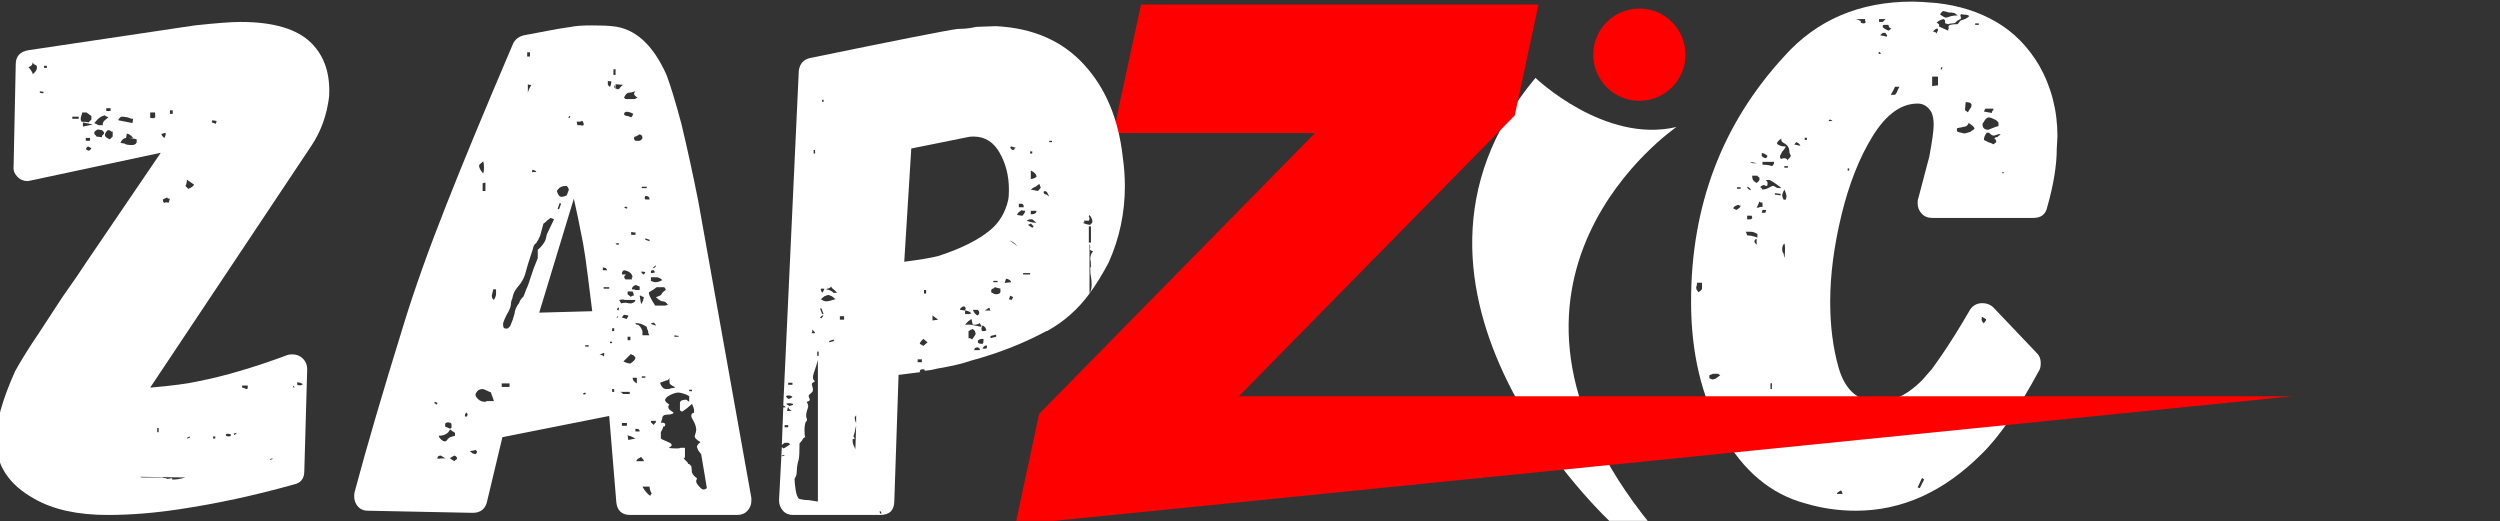
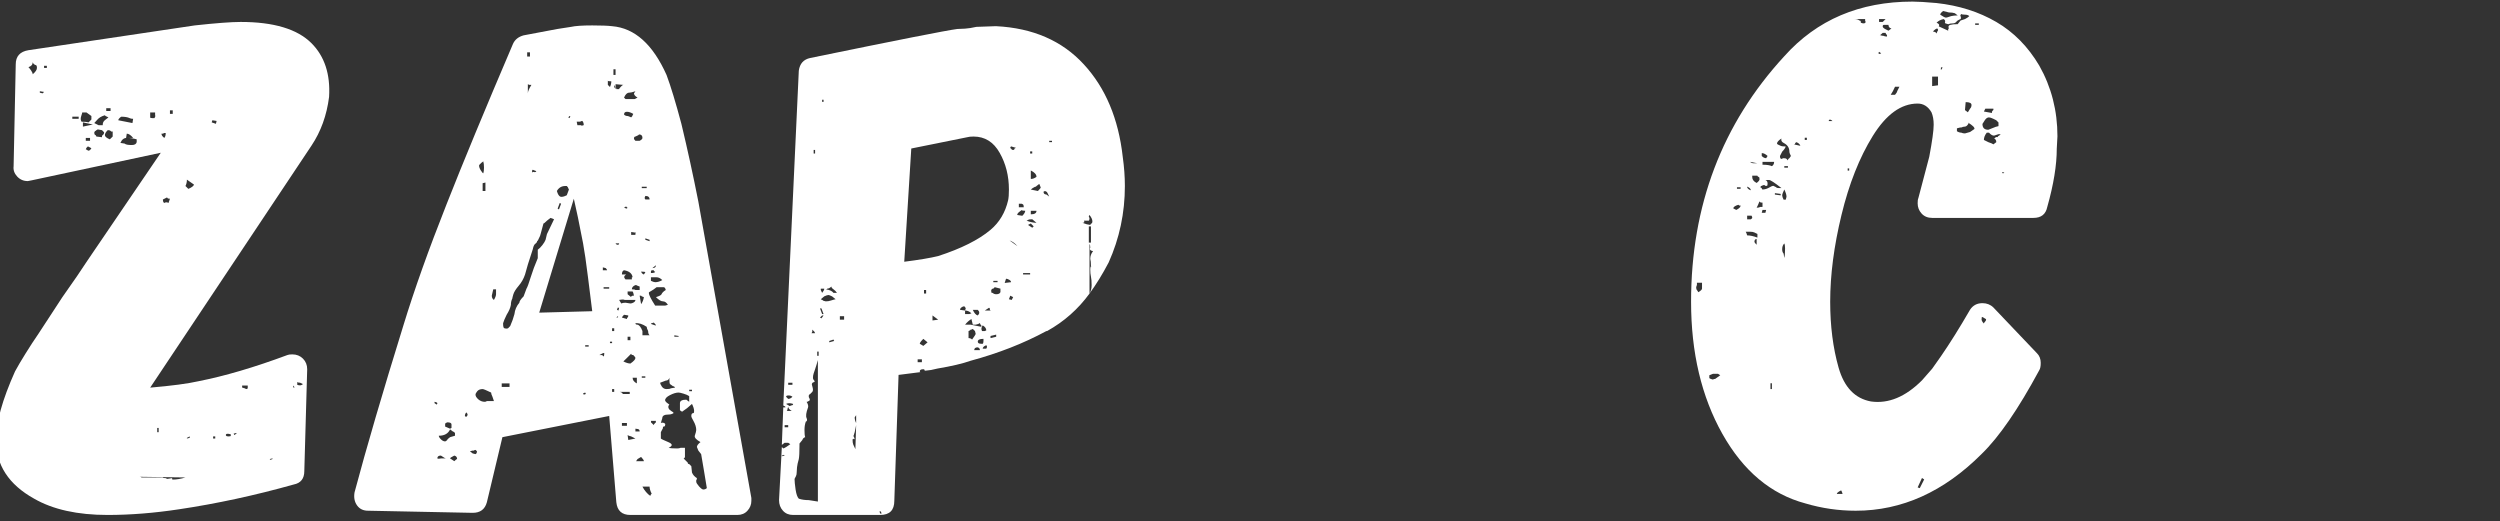
<svg xmlns="http://www.w3.org/2000/svg" width="614" viewBox="0 0 460.5 96" height="128" preserveAspectRatio="xMidYMid meet">
  <rect x="0" y="0" width="460.5" height="96" fill="#333333" stroke="none" />
  <defs>
    <g />
    <clipPath id="ff82678d4f">
      <path d="M 311 0.051 L 379 0.051 L 379 95 L 311 95 Z M 311 0.051 " clip-rule="nonzero" />
    </clipPath>
    <clipPath id="e33c63e0a6">
-       <path d="M 271 14 L 309 14 L 309 95.945 L 271 95.945 Z M 271 14 " clip-rule="nonzero" />
-     </clipPath>
+       </clipPath>
    <clipPath id="35735ac8f9">
-       <path d="M 293 1.551 L 310.465 1.551 L 310.465 19 L 293 19 Z M 293 1.551 " clip-rule="nonzero" />
-     </clipPath>
+       </clipPath>
    <clipPath id="9f2cc95134">
-       <path d="M 187.035 0.801 L 422.277 0.801 L 422.277 95.945 L 187.035 95.945 Z M 187.035 0.801 " clip-rule="nonzero" />
-     </clipPath>
+       </clipPath>
  </defs>
  <g clip-path="url(#ff82678d4f)">
    <g fill="#ffffff" fill-opacity="1">
      <g transform="translate(312.84, 94.076)">
        <g>
          <path d="M 62.797 -81.984 C 65.023 -78.047 66.141 -73.707 66.141 -68.969 L 66.016 -66.688 C 66.016 -63.645 65.43 -60.066 64.266 -55.953 C 63.992 -54.609 63.145 -53.938 61.719 -53.938 L 43.062 -53.938 C 42.258 -53.938 41.613 -54.203 41.125 -54.734 C 40.633 -55.273 40.391 -55.906 40.391 -56.625 C 40.391 -57.07 40.43 -57.383 40.516 -57.562 L 42.531 -65.203 C 43.07 -68.066 43.344 -70.035 43.344 -71.109 C 43.344 -72.004 43.207 -72.766 42.938 -73.391 C 42.312 -74.461 41.461 -75 40.391 -75 C 37.348 -75 34.594 -73.008 32.125 -69.031 C 29.664 -65.051 27.742 -60.195 26.359 -54.469 C 24.973 -48.75 24.281 -43.426 24.281 -38.5 C 24.281 -34.031 24.797 -29.984 25.828 -26.359 C 26.859 -22.742 28.848 -20.664 31.797 -20.125 C 35.016 -19.676 38.145 -20.973 41.188 -24.016 C 41.363 -24.191 41.988 -24.906 43.062 -26.156 L 44.672 -28.438 C 46.285 -30.77 48.078 -33.633 50.047 -37.031 C 50.578 -37.832 51.336 -38.234 52.328 -38.234 C 53.129 -38.234 53.801 -37.969 54.344 -37.438 L 62.391 -28.984 C 62.836 -28.535 63.062 -27.953 63.062 -27.234 C 63.062 -26.609 62.973 -26.16 62.797 -25.891 C 58.941 -18.734 55.406 -13.594 52.188 -10.469 C 45.219 -3.488 37.484 0 28.984 0 C 25.848 0 22.758 -0.445 19.719 -1.344 C 13.375 -3.039 8.273 -7.312 4.422 -14.156 C 0.578 -21 -1.344 -29.113 -1.344 -38.5 C -1.344 -56.219 4.379 -71.289 15.828 -83.719 C 21.828 -90.426 29.703 -93.781 39.453 -93.781 C 40.43 -93.781 41.906 -93.691 43.875 -93.516 C 47.988 -93.066 51.656 -91.906 54.875 -90.031 C 58.094 -88.156 60.734 -85.473 62.797 -81.984 Z M 45.078 -92.047 C 44.723 -91.773 44.547 -91.551 44.547 -91.375 C 45.078 -91.008 45.438 -90.828 45.625 -90.828 C 45.707 -90.828 46.02 -90.922 46.562 -91.109 C 46.914 -91.191 47.316 -91.234 47.766 -91.234 L 47.234 -91.641 C 46.961 -91.734 46.602 -91.781 46.156 -91.781 Z M 46.156 -88.828 C 45.977 -89.18 46.066 -89.406 46.422 -89.5 C 46.691 -89.582 47.141 -89.625 47.766 -89.625 C 47.859 -89.719 48.035 -89.941 48.297 -90.297 L 49.109 -90.562 C 49.461 -90.738 49.727 -90.922 49.906 -91.109 C 49.727 -91.285 49.461 -91.375 49.109 -91.375 C 48.742 -91.375 48.52 -91.414 48.438 -91.5 C 48.258 -91.32 48.211 -91.191 48.297 -91.109 C 48.391 -90.836 48.391 -90.656 48.297 -90.562 C 47.848 -90.383 47.582 -90.207 47.5 -90.031 C 47.32 -89.852 47.098 -89.766 46.828 -89.766 C 46.473 -89.766 46.25 -89.719 46.156 -89.625 C 45.977 -89.625 45.844 -89.645 45.75 -89.688 C 45.664 -89.738 45.578 -89.766 45.484 -89.766 C 45.391 -89.941 45.391 -90.07 45.484 -90.156 C 45.484 -90.25 45.395 -90.383 45.219 -90.562 C 44.676 -90.477 44.227 -90.254 43.875 -89.891 C 44.32 -89.711 44.457 -89.488 44.281 -89.219 L 46.016 -88.422 L 46.016 -88.688 C 46.016 -88.781 46.062 -88.828 46.156 -88.828 Z M 30.859 -90.031 C 30.859 -90.031 30.832 -90.051 30.781 -90.094 C 30.738 -90.133 30.719 -90.203 30.719 -90.297 L 30.719 -90.562 L 28.719 -90.562 C 29.164 -90.562 29.477 -90.473 29.656 -90.297 C 29.832 -90.297 29.922 -90.207 29.922 -90.031 L 29.922 -89.891 L 30.328 -89.766 C 30.586 -89.766 30.719 -89.805 30.719 -89.891 Z M 33.953 -90.031 L 34.484 -90.562 L 33.281 -90.562 L 33.281 -90.031 Z M 50.984 -89.766 L 50.984 -89.5 L 51.656 -89.5 L 51.656 -89.766 Z M 35.016 -88.422 L 35.562 -88.828 C 35.195 -88.91 35.016 -89.133 35.016 -89.5 L 34.219 -89.5 C 34.039 -89.5 33.953 -89.406 33.953 -89.219 C 33.953 -89.039 34.129 -88.863 34.484 -88.688 Z M 43.203 -88.281 C 43.648 -88.195 43.875 -88.062 43.875 -87.875 L 44.016 -88.281 C 44.191 -88.457 44.191 -88.641 44.016 -88.828 C 43.828 -88.828 43.555 -88.645 43.203 -88.281 Z M 34.75 -87.609 C 34.57 -87.785 34.484 -87.922 34.484 -88.016 L 33.953 -88.016 C 33.68 -87.742 33.5 -87.609 33.406 -87.609 C 33.5 -87.609 33.586 -87.586 33.672 -87.547 C 33.766 -87.504 33.898 -87.484 34.078 -87.484 C 34.254 -87.391 34.477 -87.344 34.75 -87.344 Z M 33.281 -84.531 L 33.141 -84.266 L 33.406 -84.125 L 33.672 -84.266 Z M 44.672 -81.172 C 44.859 -81.348 44.953 -81.523 44.953 -81.703 C 44.766 -81.703 44.672 -81.66 44.672 -81.578 Z M 43.062 -79.969 L 43.062 -78.219 L 44.141 -78.359 L 44.141 -79.969 Z M 36.219 -78.094 L 35.828 -77.281 L 35.422 -76.609 L 36.219 -76.609 C 36.312 -76.703 36.398 -76.816 36.484 -76.953 C 36.578 -77.086 36.625 -77.195 36.625 -77.281 L 37.031 -78.094 Z M 50.312 -74.734 C 50.312 -75.086 49.953 -75.266 49.234 -75.266 L 49.109 -73.797 L 49.641 -73.391 L 50.047 -74.062 C 50.223 -74.238 50.312 -74.461 50.312 -74.734 Z M 54.078 -73.266 L 54.078 -73.531 L 54.203 -73.656 C 54.203 -73.75 54.25 -73.797 54.344 -73.797 L 54.344 -74.062 L 52.859 -74.062 L 52.594 -73.531 Z M 52.328 -71.25 C 52.328 -70.531 52.688 -70.172 53.406 -70.172 L 54.078 -70.438 C 54.336 -70.531 54.508 -70.598 54.594 -70.641 C 54.688 -70.68 54.734 -70.703 54.734 -70.703 L 55.281 -70.844 L 55.281 -71.516 C 55.008 -71.785 54.875 -71.922 54.875 -71.922 L 54.344 -72.188 C 53.977 -72.363 53.707 -72.453 53.531 -72.453 C 53.258 -72.453 53.016 -72.297 52.797 -71.984 C 52.578 -71.672 52.422 -71.426 52.328 -71.25 Z M 24.547 -71.922 L 24.281 -72.047 C 24.102 -72.047 24.016 -71.957 24.016 -71.781 L 24.688 -71.781 Z M 50.844 -70.312 C 50.938 -70.57 50.535 -70.973 49.641 -71.516 L 49.781 -71.375 C 49.602 -71.02 49.398 -70.816 49.172 -70.766 C 48.953 -70.723 48.797 -70.703 48.703 -70.703 C 48.609 -70.617 48.43 -70.578 48.172 -70.578 L 47.625 -70.438 L 47.625 -69.906 C 47.895 -69.727 48.164 -69.641 48.438 -69.641 C 48.613 -69.547 48.836 -69.5 49.109 -69.5 L 50.047 -69.766 Z M 55.281 -69.359 L 54.469 -69.094 C 54.207 -69.094 53.941 -69.227 53.672 -69.5 L 53.531 -69.641 L 53.125 -69.641 C 52.77 -69.191 52.594 -68.742 52.594 -68.297 L 53.406 -67.891 C 53.938 -67.711 54.25 -67.578 54.344 -67.484 L 54.875 -67.891 C 54.875 -68.242 54.738 -68.469 54.469 -68.562 L 54.734 -68.703 L 54.734 -68.828 L 55.141 -68.828 C 55.141 -68.922 55.18 -68.988 55.266 -69.031 C 55.359 -69.07 55.406 -69.094 55.406 -69.094 L 55.688 -69.359 Z M 19.594 -68.703 L 19.594 -68.297 L 19.984 -68.297 L 19.984 -68.703 Z M 17.047 -65.344 C 16.859 -65.695 16.766 -65.961 16.766 -66.141 C 16.766 -66.859 16.41 -67.395 15.703 -67.75 C 15.336 -67.938 15.203 -68.207 15.297 -68.562 C 14.754 -68.207 14.484 -67.895 14.484 -67.625 C 14.484 -67.531 14.707 -67.395 15.156 -67.219 C 15.344 -67.133 15.656 -67.094 16.094 -67.094 C 16.008 -66.82 15.789 -66.504 15.438 -66.141 L 15.031 -65.344 C 15.031 -64.988 15.117 -64.812 15.297 -64.812 L 15.438 -64.812 C 15.438 -64.895 15.523 -64.938 15.703 -64.938 C 15.961 -64.938 16.141 -64.895 16.234 -64.812 C 16.234 -64.812 16.32 -64.719 16.5 -64.531 C 16.5 -64.719 16.586 -64.852 16.766 -64.938 Z M 18.781 -67.219 C 18.781 -67.312 18.691 -67.445 18.516 -67.625 L 18.109 -67.891 L 17.844 -67.75 C 17.844 -67.57 17.754 -67.484 17.578 -67.484 Z M 19.453 -67.484 C 19.453 -67.484 19.473 -67.461 19.516 -67.422 C 19.566 -67.379 19.594 -67.359 19.594 -67.359 Z M 11.672 -65.344 C 11.941 -65.07 12.211 -64.938 12.484 -64.938 L 12.75 -65.344 C 12.383 -65.695 12.023 -65.875 11.672 -65.875 Z M 9.531 -64.266 C 9.707 -64.086 9.93 -64 10.203 -64 L 10.875 -64 Z M 11.812 -63.734 C 12.613 -63.734 13.191 -63.645 13.547 -63.469 C 13.816 -63.645 13.953 -63.91 13.953 -64.266 L 11.812 -64.266 Z M 15.828 -63.469 L 15.828 -63.188 L 16.5 -63.188 L 16.5 -63.469 Z M 27.5 -63.062 L 27.5 -62.656 L 27.781 -62.656 L 27.781 -63.062 Z M 56.078 -62.391 L 55.953 -62.391 L 56.078 -62.125 L 56.359 -62.25 Z M 11.141 -61.453 C 10.961 -61.535 10.875 -61.625 10.875 -61.719 L 9.922 -61.719 L 9.922 -61.453 C 9.922 -61.004 10.191 -60.645 10.734 -60.375 C 11.086 -60.645 11.266 -60.867 11.266 -61.047 C 11.266 -61.316 11.223 -61.453 11.141 -61.453 Z M 15.297 -59.438 C 14.047 -60.426 13.285 -60.922 13.016 -60.922 L 12.344 -60.922 C 12.613 -60.828 12.75 -60.602 12.75 -60.25 C 12.75 -59.977 12.703 -59.844 12.609 -59.844 L 12.344 -59.844 L 12.203 -59.969 L 11.938 -59.969 L 11.672 -59.844 C 11.578 -59.844 11.508 -59.797 11.469 -59.703 C 11.426 -59.617 11.406 -59.578 11.406 -59.578 L 11.672 -59.438 C 11.672 -59.344 11.691 -59.273 11.734 -59.234 C 11.785 -59.191 11.812 -59.172 11.812 -59.172 C 12.164 -59.172 12.52 -59.258 12.875 -59.438 C 13.32 -59.707 13.633 -59.844 13.812 -59.844 L 14.359 -59.578 C 14.359 -59.484 14.492 -59.438 14.766 -59.438 Z M 9.656 -59.031 C 9.656 -59.301 9.43 -59.523 8.984 -59.703 C 8.984 -59.523 9.07 -59.367 9.25 -59.234 C 9.438 -59.098 9.57 -59.031 9.656 -59.031 Z M 7.109 -59.578 L 7.109 -59.297 L 7.781 -59.297 L 7.781 -59.578 Z M 16.234 -57.828 C 16.234 -58.18 16.098 -58.629 15.828 -59.172 C 15.566 -58.629 15.438 -58.27 15.438 -58.094 C 15.438 -57.914 15.523 -57.648 15.703 -57.297 L 16.094 -57.297 Z M 14.094 -58.5 L 14.094 -58.234 L 15.156 -58.094 L 15.156 -58.359 Z M 10.734 -55.812 C 11.004 -55.812 11.227 -55.859 11.406 -55.953 L 11.812 -55.953 L 11.812 -56.75 C 11.445 -56.75 11.266 -56.836 11.266 -57.016 L 11 -56.359 Z M 6.984 -55.406 C 7.516 -55.676 7.781 -55.945 7.781 -56.219 L 7.516 -56.219 L 7.375 -56.359 C 6.75 -56.172 6.438 -55.945 6.438 -55.688 Z M 11.812 -55.406 L 11.672 -54.875 L 12.344 -54.875 L 12.484 -55.406 Z M 9.656 -53.672 L 9.797 -53.797 C 9.879 -53.797 9.922 -53.891 9.922 -54.078 L 9.797 -54.344 L 8.984 -54.344 L 8.984 -53.672 Z M 10.328 -51.25 C 10.148 -51.344 9.883 -51.391 9.531 -51.391 L 8.719 -51.391 L 8.859 -51.125 L 8.984 -50.719 C 9.523 -50.719 10.156 -50.582 10.875 -50.312 L 10.875 -50.984 Z M 10.734 -50.047 C 10.461 -50.047 10.328 -49.867 10.328 -49.516 L 10.469 -49.234 C 10.551 -49.234 10.641 -49.145 10.734 -48.969 Z M 15.828 -46.562 C 15.922 -46.914 15.969 -47.492 15.969 -48.297 C 15.969 -48.742 15.922 -49.055 15.828 -49.234 C 15.566 -48.973 15.438 -48.617 15.438 -48.172 C 15.438 -47.805 15.523 -47.535 15.703 -47.359 Z M -0.266 -42 L -0.266 -41.594 L -0.406 -41.188 C -0.406 -40.914 -0.359 -40.738 -0.266 -40.656 L 0 -40.25 C 0.445 -40.52 0.672 -40.742 0.672 -40.922 L 0.672 -42 Z M 52.188 -35.422 C 52.102 -35.148 52.238 -34.836 52.594 -34.484 C 52.594 -34.566 52.68 -34.703 52.859 -34.891 C 52.953 -34.973 53 -35.102 53 -35.281 L 52.328 -35.688 C 52.234 -35.602 52.188 -35.602 52.188 -35.688 Z M 4.031 -24.953 L 3.625 -25.219 L 2.688 -25.219 L 2.016 -24.953 L 2.016 -24.422 L 2.281 -24.281 L 2.688 -24.156 C 2.77 -24.238 2.906 -24.281 3.094 -24.281 Z M 13.281 -23.484 L 13.281 -22.406 L 13.547 -22.406 L 13.547 -23.484 Z M 40.781 -4.156 L 41.594 -5.766 L 41.188 -6.031 L 40.391 -4.297 Z M 26.297 -3.75 C 25.766 -3.488 25.5 -3.27 25.5 -3.094 L 26.562 -3.094 L 26.438 -3.484 Z M 26.297 -3.75 " />
        </g>
      </g>
    </g>
  </g>
  <g clip-path="url(#e33c63e0a6)">
-     <path fill="#ffffff" d="M 308.859 23.355 C 308.859 23.355 267.422 51.516 304.078 96.668 L 297.184 96.668 C 297.184 96.668 249.918 53.652 282.836 14.348 C 282.836 14.348 295.582 26.559 308.859 23.379 Z M 308.859 23.355 " fill-opacity="1" fill-rule="nonzero" />
-   </g>
+     </g>
  <g clip-path="url(#35735ac8f9)">
    <path fill="#ff0000" d="M 293.469 10.074 C 293.469 10.633 293.523 11.188 293.633 11.734 C 293.742 12.281 293.902 12.812 294.117 13.328 C 294.332 13.844 294.594 14.332 294.902 14.797 C 295.211 15.262 295.562 15.688 295.957 16.082 C 296.352 16.477 296.781 16.832 297.246 17.141 C 297.711 17.449 298.199 17.711 298.715 17.926 C 299.23 18.141 299.762 18.301 300.309 18.41 C 300.855 18.52 301.41 18.57 301.965 18.57 C 302.523 18.57 303.078 18.52 303.625 18.41 C 304.172 18.301 304.703 18.141 305.219 17.926 C 305.734 17.711 306.223 17.449 306.688 17.141 C 307.152 16.832 307.582 16.477 307.977 16.082 C 308.371 15.688 308.723 15.262 309.031 14.797 C 309.34 14.332 309.602 13.844 309.816 13.328 C 310.031 12.812 310.191 12.281 310.301 11.734 C 310.41 11.188 310.465 10.633 310.465 10.074 C 310.465 9.52 310.41 8.965 310.301 8.418 C 310.191 7.871 310.031 7.34 309.816 6.824 C 309.602 6.309 309.34 5.82 309.031 5.355 C 308.723 4.891 308.371 4.461 307.977 4.066 C 307.582 3.672 307.152 3.32 306.688 3.012 C 306.223 2.703 305.734 2.441 305.219 2.227 C 304.703 2.012 304.172 1.852 303.625 1.742 C 303.078 1.633 302.523 1.578 301.965 1.578 C 301.41 1.578 300.855 1.633 300.309 1.742 C 299.762 1.852 299.23 2.012 298.715 2.227 C 298.199 2.441 297.711 2.703 297.246 3.012 C 296.781 3.32 296.352 3.672 295.957 4.066 C 295.562 4.461 295.211 4.891 294.902 5.355 C 294.594 5.82 294.332 6.309 294.117 6.824 C 293.902 7.34 293.742 7.871 293.633 8.418 C 293.523 8.965 293.469 9.52 293.469 10.074 Z M 293.469 10.074 " fill-opacity="1" fill-rule="nonzero" />
  </g>
  <g clip-path="url(#9f2cc95134)">
    <path fill="#ff0000" d="M 191.41 76.234 L 242.223 24.512 L 205.055 24.512 L 210.18 0.836 L 283.391 0.836 L 279.016 21.262 L 228.199 72.988 L 422.277 72.988 L 187.035 96.66 Z M 191.41 76.234 " fill-opacity="1" fill-rule="nonzero" />
  </g>
  <g fill="#ffffff" fill-opacity="1">
    <g transform="translate(0.554, 94.855)">
      <g>
        <path d="M 56.812 -86.906 C 59.238 -84.477 60.32 -81.176 60.062 -77 C 59.633 -73.613 58.551 -70.617 56.812 -68.016 L 27.109 -23.453 C 31.098 -23.797 34.051 -24.188 35.969 -24.625 C 40.832 -25.582 46.301 -27.191 52.375 -29.453 C 52.551 -29.535 52.859 -29.578 53.297 -29.578 C 54.078 -29.578 54.727 -29.316 55.25 -28.797 C 55.77 -28.273 56.031 -27.625 56.031 -26.844 L 55.5 -8.078 C 55.5 -6.691 54.848 -5.867 53.547 -5.609 C 46.43 -3.609 39.395 -2.086 32.438 -1.047 C 27.832 -0.348 23.445 0 19.281 0 C 13.719 0 9.203 -1 5.734 -3 C 1.047 -5.602 -1.297 -9.207 -1.297 -13.812 C -1.297 -17.02 -0.125 -21.234 2.219 -26.453 C 2.738 -27.41 3.391 -28.516 4.172 -29.766 C 4.953 -31.023 5.734 -32.223 6.516 -33.359 L 10.938 -40.125 C 13.031 -43.082 14.551 -45.301 15.5 -46.781 L 29.062 -66.719 L 5.219 -61.625 L 4.562 -61.5 C 3.781 -61.5 3.129 -61.781 2.609 -62.344 C 2.086 -62.906 1.867 -63.535 1.953 -64.234 L 2.344 -83 C 2.344 -84.477 3.125 -85.348 4.688 -85.609 L 35.312 -90.172 C 39.219 -90.598 42.039 -90.812 43.781 -90.812 C 49.863 -90.812 54.207 -89.508 56.812 -86.906 Z M 5.469 -81.172 C 5.988 -81.609 6.25 -82 6.25 -82.344 C 6.25 -82.695 6.164 -82.875 6 -82.875 C 5.738 -82.957 5.562 -83.129 5.469 -83.391 C 5.469 -82.953 5.207 -82.648 4.688 -82.484 C 4.863 -82.305 5.035 -82.086 5.203 -81.828 C 5.379 -81.566 5.469 -81.348 5.469 -81.172 Z M 8.078 -82.734 L 7.562 -82.734 L 7.562 -82.344 L 8.078 -82.344 Z M 7.562 -77.922 L 6.781 -78.047 L 6.781 -77.781 L 7.297 -77.656 Z M 19.016 -74.406 L 19.812 -74.406 L 19.812 -74.922 L 19.016 -74.922 Z M 31.266 -74.531 L 30.75 -74.531 L 30.75 -73.875 L 31.266 -73.875 Z M 14.594 -74.141 C 14.594 -74.055 14.523 -73.816 14.391 -73.422 C 14.266 -73.035 14.289 -72.707 14.469 -72.438 C 15.07 -72.438 15.504 -72.395 15.766 -72.312 L 16.281 -72.844 L 16.281 -73.484 L 15.375 -74.141 Z M 27.891 -73.094 C 28.055 -73.352 28.098 -73.531 28.016 -73.625 L 28.016 -74.141 L 27.109 -74.141 L 27.109 -73.234 C 27.109 -73.141 27.238 -73.094 27.5 -73.094 Z M 18.375 -71.922 C 18.375 -72.266 18.523 -72.547 18.828 -72.766 C 19.129 -72.984 19.328 -73.141 19.422 -73.234 L 18.891 -73.484 L 18.766 -73.625 C 18.148 -73.445 17.691 -73.18 17.391 -72.828 C 17.086 -72.484 16.895 -72.27 16.812 -72.188 L 17.594 -71.797 L 18.375 -71.797 Z M 13.938 -73.359 L 12.766 -73.359 L 12.766 -72.969 L 13.938 -72.969 Z M 21.766 -73.359 C 21.41 -73.098 21.234 -72.879 21.234 -72.703 L 23.844 -72.188 L 23.969 -72.969 C 23.707 -72.969 23.492 -73.008 23.328 -73.094 C 22.973 -73.27 22.453 -73.359 21.766 -73.359 Z M 39.344 -72.578 L 38.562 -72.703 L 38.438 -72.312 L 39.219 -72.047 Z M 16.547 -71.922 L 14.719 -72.312 L 14.719 -71.531 Z M 18.5 -70.094 C 18.582 -70.188 18.625 -70.316 18.625 -70.484 L 18.234 -70.875 L 17.453 -71.016 L 17.203 -70.875 C 17.203 -70.875 17.176 -70.852 17.125 -70.812 C 17.082 -70.77 17.062 -70.75 17.062 -70.75 C 16.977 -70.75 16.895 -70.66 16.812 -70.484 C 16.812 -70.141 16.895 -69.969 17.062 -69.969 L 17.203 -69.703 L 18.234 -69.578 L 18.234 -69.844 C 18.234 -69.844 18.254 -69.863 18.297 -69.906 C 18.348 -69.945 18.375 -69.969 18.375 -69.969 Z M 20.203 -70.625 L 19.938 -70.625 C 19.938 -70.625 19.914 -70.645 19.875 -70.688 C 19.832 -70.727 19.812 -70.75 19.812 -70.75 L 19.547 -70.875 L 19.281 -70.875 C 18.938 -70.531 18.766 -70.227 18.766 -69.969 C 18.766 -69.707 19.066 -69.445 19.672 -69.188 L 20.203 -69.703 Z M 29.188 -70.234 C 29.188 -69.973 29.359 -69.711 29.703 -69.453 C 29.879 -69.617 29.969 -69.922 29.969 -70.359 L 29.703 -70.359 L 29.453 -70.234 Z M 24.625 -69.188 C 24.02 -69.363 23.41 -69.453 22.797 -69.453 L 23.969 -69.453 C 23.539 -69.973 23.148 -70.234 22.797 -70.234 L 22.672 -69.453 L 22.797 -69.453 C 22.273 -69.453 21.883 -69.145 21.625 -68.531 L 22.406 -68.406 C 22.582 -68.227 23.02 -68.141 23.719 -68.141 C 24.238 -68.141 24.539 -68.316 24.625 -68.672 Z M 16.031 -68.922 L 16.031 -69.453 L 15.25 -69.453 L 15.25 -68.922 Z M 16.281 -67.5 L 16.156 -67.625 L 15.641 -67.891 L 15.375 -67.625 L 15.25 -67.359 L 15.5 -67.234 C 15.676 -67.055 15.852 -67.055 16.031 -67.234 Z M 34.141 -60.062 C 34.742 -60.32 35.094 -60.582 35.188 -60.844 L 33.875 -61.766 C 33.875 -61.328 33.785 -60.938 33.609 -60.594 C 33.961 -60.238 34.141 -60.062 34.141 -60.062 Z M 30.75 -58.25 C 30.406 -58.25 30.234 -58.332 30.234 -58.5 L 29.453 -58.109 C 29.453 -57.766 29.535 -57.551 29.703 -57.469 C 29.961 -57.633 30.223 -57.633 30.484 -57.469 Z M 54.203 -23.969 C 54.641 -23.801 54.988 -23.848 55.25 -24.109 L 54.719 -24.359 C 54.457 -24.359 54.285 -24.406 54.203 -24.5 Z M 44.047 -23.453 C 44.129 -23.453 44.211 -23.43 44.297 -23.391 C 44.391 -23.348 44.477 -23.328 44.562 -23.328 C 44.738 -23.148 44.91 -23.148 45.078 -23.328 L 45.078 -23.844 L 44.047 -23.844 Z M 53.422 -23.578 C 53.422 -23.578 53.441 -23.555 53.484 -23.516 C 53.523 -23.473 53.547 -23.453 53.547 -23.453 L 53.688 -23.453 L 53.547 -23.844 Z M 28.406 -15.25 L 28.672 -15.25 L 28.672 -16.031 L 28.406 -16.031 Z M 42.484 -14.984 L 42.609 -14.719 L 43 -14.984 L 43 -15.109 Z M 41.953 -14.859 C 41.348 -15.023 41.047 -14.977 41.047 -14.719 C 41.047 -14.551 41.219 -14.469 41.562 -14.469 C 41.82 -14.469 41.953 -14.508 41.953 -14.594 Z M 33.875 -14.078 L 34.391 -14.203 L 34.391 -14.469 L 33.875 -14.203 Z M 38.703 -14.078 L 39.094 -14.078 L 39.094 -14.469 L 38.703 -14.469 Z M 49.125 -10.297 L 49.25 -10.156 L 49.641 -10.297 L 49.641 -10.422 Z M 25.141 -7.031 C 25.316 -7.031 25.445 -6.988 25.531 -6.906 L 29.453 -6.906 C 29.453 -6.82 29.625 -6.781 29.969 -6.781 L 30.234 -6.641 C 30.836 -6.734 31.141 -6.781 31.141 -6.781 C 31.141 -6.602 31.18 -6.516 31.266 -6.516 C 31.961 -6.516 32.742 -6.645 33.609 -6.906 Z M 25.141 -7.031 " />
      </g>
    </g>
  </g>
  <g fill="#ffffff" fill-opacity="1">
    <g transform="translate(66.355, 94.855)">
      <g>
        <path d="M 72.047 -2.609 C 72.047 -1.91 71.805 -1.301 71.328 -0.781 C 70.859 -0.258 70.234 0 69.453 0 L 49.766 0 C 48.203 0 47.336 -0.781 47.172 -2.344 L 45.859 -18.234 L 26.188 -14.328 L 23.328 -2.344 C 22.973 -1.039 22.102 -0.391 20.719 -0.391 L 1.438 -0.781 C 0.562 -0.781 -0.109 -1.102 -0.578 -1.75 C -1.055 -2.406 -1.211 -3.211 -1.047 -4.172 C 1.129 -12.336 4.129 -22.586 7.953 -34.922 C 9.941 -41.43 12.586 -48.859 15.891 -57.203 C 18.93 -64.93 23.016 -74.789 28.141 -86.781 C 28.492 -87.562 29.145 -88.082 30.094 -88.344 L 32.828 -88.859 C 35.441 -89.379 37.441 -89.727 38.828 -89.906 C 39.609 -90.082 40.91 -90.172 42.734 -90.172 C 44.391 -90.172 45.609 -90.125 46.391 -90.031 C 50.555 -89.688 53.898 -86.691 56.422 -81.047 C 57.203 -78.961 58.113 -75.961 59.156 -72.047 C 60.281 -67.359 61.32 -62.582 62.281 -57.719 L 72.047 -3.125 Z M 31.266 -84.438 L 31.266 -85.219 L 30.75 -85.219 L 30.75 -84.438 Z M 47.031 -81.047 L 47.031 -82.094 L 46.641 -82.094 L 46.641 -81.047 Z M 46 -78.828 C 46.164 -79.172 46.25 -79.52 46.25 -79.875 C 45.82 -79.875 45.609 -79.914 45.609 -80 L 45.609 -79.219 Z M 30.875 -79.344 L 30.875 -77.656 C 30.875 -78 31.094 -78.52 31.531 -79.219 L 31.141 -79.219 Z M 48.078 -78.953 C 48.254 -79.129 48.383 -79.219 48.469 -79.219 L 47.031 -79.344 L 47.031 -78.828 C 47.125 -78.742 47.172 -78.613 47.172 -78.438 L 47.688 -78.438 C 47.688 -78.52 47.816 -78.691 48.078 -78.953 Z M 47.031 -78.438 L 47.031 -78.703 L 46.781 -79.219 L 46.781 -78.828 Z M 49.516 -77.781 C 49.16 -77.781 48.852 -77.477 48.594 -76.875 L 48.859 -76.609 L 50.562 -76.609 L 51.078 -76.875 C 50.641 -77.133 50.422 -77.395 50.422 -77.656 L 50.688 -78.047 C 50.164 -77.867 49.773 -77.781 49.516 -77.781 Z M 49.125 -74.266 C 48.77 -74.266 48.594 -74.094 48.594 -73.75 C 48.77 -73.57 48.988 -73.484 49.25 -73.484 C 49.332 -73.484 49.551 -73.398 49.906 -73.234 C 50.082 -73.398 50.172 -73.531 50.172 -73.625 L 50.297 -73.875 C 49.859 -74.133 49.469 -74.266 49.125 -74.266 Z M 38.562 -73.094 L 38.703 -73.484 L 38.562 -73.484 L 38.312 -73.234 Z M 40 -71.797 L 40.656 -71.797 C 40.738 -71.703 40.82 -71.676 40.906 -71.719 C 41 -71.77 41.086 -71.797 41.172 -71.797 C 41.172 -72.141 41.082 -72.398 40.906 -72.578 C 40.82 -72.578 40.734 -72.551 40.641 -72.5 C 40.555 -72.457 40.473 -72.438 40.391 -72.438 L 39.875 -72.438 Z M 51.344 -70.094 C 51.344 -70.008 51.125 -69.879 50.688 -69.703 C 50.508 -69.703 50.422 -69.57 50.422 -69.312 C 50.422 -69.227 50.508 -69.098 50.688 -68.922 L 51.469 -68.922 C 51.812 -69.098 51.984 -69.273 51.984 -69.453 C 51.984 -69.879 51.77 -70.094 51.344 -70.094 Z M 22.672 -65.016 C 22.754 -65.191 22.645 -65.148 22.344 -64.891 C 22.039 -64.629 21.891 -64.453 21.891 -64.359 C 21.891 -64.098 22 -63.797 22.219 -63.453 C 22.438 -63.109 22.586 -62.938 22.672 -62.938 C 22.754 -63.195 22.797 -63.539 22.797 -63.969 C 22.797 -64.488 22.754 -64.836 22.672 -65.016 Z M 31.656 -63.062 C 31.656 -63.062 31.676 -63.082 31.719 -63.125 C 31.77 -63.164 31.836 -63.188 31.922 -63.188 C 32.18 -63.102 32.352 -63.148 32.438 -63.328 L 31.797 -63.578 C 31.703 -63.578 31.656 -63.492 31.656 -63.328 Z M 22.547 -59.672 L 23.062 -59.672 L 23.062 -61.234 L 22.547 -61.109 Z M 37.781 -60.594 C 37.094 -60.594 36.57 -60.285 36.219 -59.672 C 36.395 -59.066 36.613 -58.719 36.875 -58.625 C 37.133 -58.539 37.523 -58.629 38.047 -58.891 L 38.438 -59.938 L 38.312 -60.203 C 38.312 -60.285 38.223 -60.414 38.047 -60.594 Z M 51.859 -60.203 L 52.766 -60.203 L 52.766 -60.453 L 51.859 -60.453 Z M 53.297 -58.109 C 53.297 -58.547 53.035 -58.766 52.516 -58.766 L 52.375 -58.375 L 52.516 -58.109 Z M 41.953 -43.781 C 41.609 -46.562 41.305 -48.645 41.047 -50.031 C 40.348 -53.676 39.781 -56.414 39.344 -58.25 L 32.969 -37.266 L 42.734 -37.531 Z M 36.359 -56.422 L 36.609 -56.281 L 37 -57.328 L 36.75 -57.469 Z M 48.984 -56.422 L 49.25 -56.547 L 48.984 -56.812 L 48.594 -56.672 Z M 32.703 -48.859 C 32.961 -49.035 33.242 -49.316 33.547 -49.703 C 33.848 -50.098 34.047 -50.426 34.141 -50.688 L 34.391 -51.734 L 35.703 -54.469 L 35.047 -54.719 L 34.391 -54.203 C 34.047 -53.859 33.832 -53.688 33.75 -53.688 C 33.312 -52.031 33.094 -51.25 33.094 -51.344 C 32.832 -50.727 32.66 -50.422 32.578 -50.422 C 32.578 -50.254 32.445 -50.082 32.188 -49.906 C 32.008 -49.727 31.879 -49.422 31.797 -48.984 L 30.875 -46.125 L 30.359 -44.297 C 30.098 -43.516 29.707 -42.82 29.188 -42.219 C 28.664 -41.602 28.336 -41.078 28.203 -40.641 C 28.078 -40.211 28.016 -39.957 28.016 -39.875 C 27.836 -39.52 27.75 -39.129 27.75 -38.703 C 27.664 -38.18 27.406 -37.57 26.969 -36.875 C 26.625 -36.176 26.406 -35.656 26.312 -35.312 C 26.312 -34.695 26.398 -34.391 26.578 -34.391 C 26.836 -34.305 27.055 -34.305 27.234 -34.391 C 27.234 -34.391 27.363 -34.523 27.625 -34.797 C 27.969 -35.578 28.227 -36.312 28.406 -37 C 28.488 -37.781 28.789 -38.477 29.312 -39.094 C 29.312 -39.352 29.57 -39.742 30.094 -40.266 L 30.625 -41.688 C 30.789 -41.945 31.047 -42.641 31.391 -43.766 C 31.742 -44.898 32.18 -46.078 32.703 -47.297 Z M 50.688 -51.859 C 50.688 -51.859 50.707 -51.879 50.75 -51.922 C 50.789 -51.961 50.812 -51.984 50.812 -51.984 L 49.906 -52.125 L 49.906 -51.594 L 50.688 -51.594 Z M 53.297 -50.688 L 52.516 -50.953 L 52.516 -50.688 L 53.297 -50.422 Z M 47.031 -50.031 C 47.125 -49.852 47.254 -49.766 47.422 -49.766 C 47.598 -49.766 47.688 -49.852 47.688 -50.031 Z M 53.812 -45.469 C 54.25 -45.469 54.469 -45.645 54.469 -46 Z M 45.469 -45.078 C 45.469 -45.172 45.383 -45.301 45.219 -45.469 L 44.688 -45.609 L 44.688 -45.078 Z M 50.172 -43.781 C 50.078 -44.477 49.551 -44.91 48.594 -45.078 C 48.332 -44.992 48.203 -44.734 48.203 -44.297 L 48.984 -44.297 C 48.555 -44.035 48.516 -43.734 48.859 -43.391 L 50.031 -43.391 L 50.031 -43.781 Z M 53.547 -44.562 C 54.066 -44.562 54.328 -44.648 54.328 -44.828 C 54.242 -44.828 54.18 -44.848 54.141 -44.891 C 54.098 -44.93 54.078 -44.992 54.078 -45.078 L 53.812 -45.078 C 53.633 -45.078 53.547 -44.992 53.547 -44.828 Z M 51.859 -44.562 C 52.035 -44.383 52.164 -44.297 52.25 -44.297 L 52.516 -44.688 C 52.516 -44.781 52.254 -44.828 51.734 -44.828 Z M 53.547 -43.125 C 53.898 -42.957 54.16 -42.875 54.328 -42.875 C 54.766 -42.875 55.203 -43.004 55.641 -43.266 C 55.285 -43.609 54.938 -43.781 54.594 -43.781 L 53.547 -43.781 Z M 50.031 -41.562 C 50.383 -41.562 50.602 -41.52 50.688 -41.438 L 51.469 -41.438 L 51.469 -42.078 L 51.078 -42.219 C 50.992 -42.301 50.863 -42.344 50.688 -42.344 C 50.25 -42.164 50.031 -41.906 50.031 -41.562 Z M 44.828 -41.953 L 44.828 -41.688 L 45.859 -41.688 L 45.859 -41.953 Z M 56.281 -41.438 C 56.195 -41.781 56.066 -41.953 55.891 -41.953 L 54.594 -41.953 C 54.156 -41.609 53.805 -41.367 53.547 -41.234 C 53.285 -41.109 53.156 -41 53.156 -40.906 C 53.156 -40.562 53.547 -39.781 54.328 -38.562 L 56.156 -38.562 L 56.672 -38.703 C 56.41 -39.129 56.109 -39.344 55.766 -39.344 C 55.422 -39.344 54.988 -39.602 54.469 -40.125 C 55.07 -40.301 55.414 -40.477 55.5 -40.656 C 55.594 -40.914 55.852 -41.176 56.281 -41.438 Z M 24.5 -41.562 L 24.234 -40.391 C 24.234 -40.047 24.363 -39.785 24.625 -39.609 C 24.883 -40.047 25.016 -40.395 25.016 -40.656 L 25.016 -41.562 Z M 50.297 -40.906 L 50.172 -41.172 L 49.25 -41.172 L 49.25 -40.656 L 49.906 -40.125 L 49.906 -40.266 L 50.172 -40.391 L 50.422 -40.391 Z M 51.859 -40.266 C 51.859 -40.266 51.836 -40.285 51.797 -40.328 C 51.754 -40.367 51.734 -40.391 51.734 -40.391 L 51.469 -40.391 L 51.734 -38.828 C 51.992 -39.172 52.164 -39.602 52.25 -40.125 Z M 48.734 -39.609 C 48.555 -39.691 48.359 -39.711 48.141 -39.672 C 47.922 -39.629 47.77 -39.609 47.688 -39.609 L 48.078 -38.953 C 48.254 -39.047 48.516 -39.094 48.859 -39.094 L 49.766 -38.953 C 49.941 -38.953 50.141 -39.016 50.359 -39.141 C 50.578 -39.273 50.688 -39.43 50.688 -39.609 Z M 47.422 -38.172 L 47.297 -37.781 L 47.562 -37.656 L 47.688 -38.172 Z M 49.25 -36.359 C 49.332 -36.441 49.375 -36.57 49.375 -36.75 L 48.594 -36.875 L 48.344 -36.609 L 48.203 -36.359 L 49.125 -36.094 C 49.125 -36.27 49.164 -36.359 49.25 -36.359 Z M 47.172 -36.359 C 47.516 -36.359 47.598 -36.441 47.422 -36.609 Z M 54.469 -34.922 C 54.469 -35.004 54.336 -35.176 54.078 -35.438 L 53.688 -35.312 C 53.594 -35.312 53.547 -35.27 53.547 -35.188 L 54.328 -34.922 Z M 53.297 -33.094 C 53.117 -33.27 53.031 -33.531 53.031 -33.875 C 52.852 -34.219 52.766 -34.477 52.766 -34.656 C 51.984 -35.176 51.289 -35.395 50.688 -35.312 C 50.688 -35.133 50.816 -35.047 51.078 -35.047 C 51.422 -34.961 51.723 -34.57 51.984 -33.875 L 51.984 -33.094 Z M 46.391 -34.391 L 46.391 -33.875 L 46.781 -33.875 L 46.781 -34.391 Z M 58.641 -32.828 L 58.641 -32.969 L 57.859 -33.094 L 57.859 -32.828 Z M 49.25 -32.188 L 49.766 -32.188 L 49.766 -32.828 L 49.25 -32.828 Z M 46.391 -31.656 L 46.391 -31.922 L 46 -31.922 L 46 -31.656 Z M 41.438 -31.266 L 41.438 -31.016 L 42.078 -31.016 L 42.078 -31.266 Z M 44.828 -29.188 C 44.91 -29.27 44.953 -29.488 44.953 -29.844 C 44.773 -29.844 44.473 -29.711 44.047 -29.453 L 44.562 -29.453 Z M 49.125 -28.922 C 48.688 -28.492 48.469 -28.281 48.469 -28.281 C 48.988 -28.02 49.422 -27.891 49.766 -27.891 C 50.379 -28.316 50.688 -28.66 50.688 -28.922 C 50.688 -29.016 50.555 -29.191 50.297 -29.453 C 50.035 -29.453 49.906 -29.535 49.906 -29.703 Z M 51.859 -25.281 L 52.516 -25.281 L 52.516 -25.531 L 51.859 -25.531 Z M 50.172 -25.281 C 50.172 -24.844 50.43 -24.492 50.953 -24.234 L 50.953 -25.281 Z M 55.25 -24.359 C 55.25 -24.191 55.352 -23.953 55.562 -23.641 C 55.781 -23.336 56.066 -23.188 56.422 -23.188 C 56.848 -23.188 57.109 -23.234 57.203 -23.328 C 57.203 -23.328 57.461 -23.367 57.984 -23.453 C 57.898 -23.629 57.77 -23.719 57.594 -23.719 L 57.062 -24.109 C 56.977 -24.191 56.938 -24.582 56.938 -25.281 C 56.852 -24.926 56.633 -24.75 56.281 -24.75 Z M 26.062 -24.234 L 26.062 -23.578 L 27.5 -23.578 L 27.5 -24.234 Z M 24.359 -21.766 C 24.191 -22.109 24.109 -22.367 24.109 -22.547 C 23.234 -22.973 22.711 -23.188 22.547 -23.188 C 22.109 -23.188 21.781 -23.055 21.562 -22.797 C 21.344 -22.535 21.234 -22.32 21.234 -22.156 C 21.234 -21.895 21.406 -21.609 21.75 -21.297 C 22.102 -20.992 22.5 -20.844 22.938 -20.844 C 23.102 -20.844 23.234 -20.891 23.328 -20.984 L 24.625 -20.984 Z M 46.391 -23.188 L 46.391 -22.672 L 46.781 -22.672 L 46.781 -23.188 Z M 61.109 -22.797 L 61.109 -23.062 L 60.594 -23.062 L 60.594 -22.797 Z M 47.812 -22.672 C 48.164 -22.586 48.344 -22.457 48.344 -22.281 L 49.641 -22.281 L 49.641 -22.672 Z M 41.438 -22.547 L 41.047 -22.406 L 41.172 -22.156 L 41.562 -22.281 Z M 63.188 -4.688 C 63.445 -4.688 63.664 -4.773 63.844 -4.953 L 63.328 -8.078 L 62.797 -11.203 L 62.281 -11.859 L 62.016 -12.516 C 62.016 -12.773 62.234 -13.078 62.672 -13.422 C 61.891 -13.859 61.539 -14.25 61.625 -14.594 C 61.801 -15.113 61.891 -15.461 61.891 -15.641 C 61.891 -16.16 61.719 -16.723 61.375 -17.328 C 61.113 -17.766 60.984 -18.066 60.984 -18.234 C 60.984 -18.586 61.113 -18.766 61.375 -18.766 C 61.457 -18.766 61.5 -18.895 61.5 -19.156 C 61.5 -19.5 61.367 -19.93 61.109 -20.453 L 60.203 -19.672 L 59.281 -19.016 L 58.891 -19.281 L 58.891 -20.594 C 58.891 -21.02 59.281 -21.234 60.062 -21.234 L 60.594 -20.844 L 60.594 -21.891 C 60.332 -22.066 59.984 -22.219 59.547 -22.344 C 59.109 -22.477 58.805 -22.547 58.641 -22.547 C 58.203 -22.547 57.676 -22.391 57.062 -22.078 C 56.457 -21.773 56.156 -21.453 56.156 -21.109 C 56.156 -21.023 56.242 -20.895 56.422 -20.719 L 56.938 -20.328 C 56.676 -20.066 56.676 -19.766 56.938 -19.422 L 57.469 -19.016 C 57.551 -19.016 57.613 -18.973 57.656 -18.891 C 57.695 -18.805 57.719 -18.766 57.719 -18.766 C 57.457 -18.586 57.156 -18.5 56.812 -18.5 C 56.031 -18.5 55.641 -18.281 55.641 -17.844 C 55.461 -17.238 55.375 -16.938 55.375 -16.938 C 55.551 -17.02 55.742 -17.02 55.953 -16.938 C 56.172 -16.852 56.238 -16.723 56.156 -16.547 C 56.156 -16.367 56.066 -16.281 55.891 -16.281 C 55.805 -16.281 55.766 -16.238 55.766 -16.156 C 55.766 -15.977 55.723 -15.848 55.641 -15.766 L 55.375 -15.25 L 55.375 -14.078 C 55.457 -13.984 55.91 -13.766 56.734 -13.422 C 57.566 -13.078 57.594 -12.727 56.812 -12.375 C 57.07 -12.289 57.594 -12.25 58.375 -12.25 C 58.633 -12.25 58.852 -12.289 59.031 -12.375 L 59.812 -12.375 L 59.812 -10.547 L 59.672 -10.547 L 59.672 -10.422 L 59.547 -10.422 L 59.938 -10.031 C 60.195 -9.77 60.328 -9.641 60.328 -9.641 C 60.328 -9.461 60.414 -9.375 60.594 -9.375 C 60.594 -9.375 60.723 -9.242 60.984 -8.984 L 61.109 -7.812 C 61.285 -7.383 61.586 -7.039 62.016 -6.781 C 62.016 -6.602 61.973 -6.473 61.891 -6.391 L 61.891 -6.125 C 61.891 -5.945 62.062 -5.66 62.406 -5.266 C 62.758 -4.879 63.02 -4.688 63.188 -4.688 Z M 14.078 -20.328 C 14.336 -20.586 14.207 -20.758 13.688 -20.844 L 13.688 -20.594 Z M 19.672 -18.234 C 19.848 -18.41 19.805 -18.629 19.547 -18.891 C 19.367 -18.711 19.281 -18.492 19.281 -18.234 C 19.281 -18.148 19.367 -18.109 19.547 -18.109 C 19.629 -18.109 19.672 -18.148 19.672 -18.234 Z M 54.328 -16.938 C 54.422 -16.938 54.469 -17.066 54.469 -17.328 L 53.547 -17.328 C 53.547 -17.066 53.594 -16.938 53.688 -16.938 C 53.688 -16.938 53.816 -16.805 54.078 -16.547 C 54.078 -16.629 54.098 -16.691 54.141 -16.734 C 54.18 -16.785 54.242 -16.852 54.328 -16.938 Z M 16.547 -15.891 L 16.812 -16.031 L 16.812 -16.672 C 16.812 -16.93 16.551 -17.062 16.031 -17.062 L 15.766 -16.938 C 15.766 -16.938 15.742 -16.914 15.703 -16.875 C 15.66 -16.832 15.641 -16.812 15.641 -16.812 L 15.641 -16.281 Z M 48.203 -16.938 L 48.203 -16.422 L 49.125 -16.422 L 49.125 -16.938 Z M 51.469 -15.375 C 51.469 -15.633 51.359 -15.785 51.141 -15.828 C 50.922 -15.867 50.77 -15.891 50.688 -15.891 L 50.688 -15.375 Z M 16.031 -13.812 C 16.031 -13.895 16.094 -13.977 16.219 -14.062 C 16.352 -14.156 16.461 -14.242 16.547 -14.328 L 17.453 -14.594 L 17.453 -15.109 C 17.285 -15.285 17.156 -15.375 17.062 -15.375 L 16.547 -15.766 C 16.203 -14.984 15.508 -14.594 14.469 -14.594 C 14.469 -14.414 14.598 -14.195 14.859 -13.938 C 15.117 -13.676 15.379 -13.547 15.641 -13.547 C 15.723 -13.547 15.852 -13.633 16.031 -13.812 Z M 49.906 -14.469 C 49.551 -14.551 49.332 -14.633 49.25 -14.719 L 49.375 -13.812 L 50.688 -14.078 Z M 21.234 -11.203 C 21.41 -11.285 21.5 -11.461 21.5 -11.734 L 21.234 -11.984 C 21.066 -11.984 20.984 -11.941 20.984 -11.859 L 20.719 -11.859 L 20.203 -11.734 L 20.719 -11.328 Z M 15.766 -10.422 C 15.68 -10.422 15.551 -10.484 15.375 -10.609 C 15.195 -10.742 15.023 -10.852 14.859 -10.938 C 14.422 -10.938 14.203 -10.766 14.203 -10.422 C 14.285 -10.336 14.547 -10.336 14.984 -10.422 Z M 17.328 -9.906 C 17.586 -10.164 17.758 -10.297 17.844 -10.297 C 17.844 -10.641 17.672 -10.852 17.328 -10.938 C 16.805 -10.676 16.547 -10.504 16.547 -10.422 Z M 52.25 -9.906 C 52.25 -10.07 52.078 -10.332 51.734 -10.688 L 51.078 -10.297 L 50.812 -9.906 Z M 53.547 -3.781 C 53.547 -3.781 53.566 -3.801 53.609 -3.844 C 53.66 -3.883 53.688 -3.906 53.688 -3.906 C 53.426 -4.426 53.297 -4.863 53.297 -5.219 L 51.984 -5.219 C 52.16 -4.863 52.379 -4.535 52.641 -4.234 C 52.898 -3.93 53.16 -3.691 53.422 -3.516 Z M 53.547 -3.781 " />
      </g>
    </g>
  </g>
  <g fill="#ffffff" fill-opacity="1">
    <g transform="translate(144.796, 94.855)">
      <g>
        <path d="M 62.016 -65.938 C 62.273 -64.102 62.406 -62.32 62.406 -60.594 C 62.406 -55.633 61.41 -50.941 59.422 -46.516 C 58.285 -44.348 57.109 -42.438 55.891 -40.781 C 56.148 -41.219 56.281 -41.738 56.281 -42.344 C 56.281 -43.039 56.238 -43.562 56.156 -43.906 C 56.07 -44.258 56.031 -44.695 56.031 -45.219 C 56.031 -45.645 56.113 -45.859 56.281 -45.859 L 56.156 -45.859 C 56.156 -46.473 56.113 -46.91 56.031 -47.172 C 56.031 -47.691 56.203 -48.164 56.547 -48.594 C 56.023 -48.688 55.852 -48.906 56.031 -49.25 C 56.031 -49.594 55.984 -49.812 55.891 -49.906 L 55.891 -40.781 C 53.805 -37.914 51.203 -35.613 48.078 -33.875 L 47.953 -33.875 C 43.773 -31.613 39.125 -29.789 34 -28.406 C 32.531 -27.883 30.492 -27.406 27.891 -26.969 L 26.703 -26.703 L 25.672 -26.578 L 25.531 -26.578 C 25.531 -26.754 25.445 -26.844 25.281 -26.844 C 24.844 -26.844 24.625 -26.711 24.625 -26.453 C 24.625 -26.359 24.664 -26.312 24.75 -26.312 L 20.719 -25.797 L 19.938 -2.609 C 19.938 -0.867 19.066 0 17.328 0 L 1.297 0 C 0.516 0 -0.109 -0.258 -0.578 -0.781 C -1.055 -1.301 -1.297 -1.953 -1.297 -2.734 L -0.781 -12.516 L -0.516 -12.25 C -0.254 -12.332 0.176 -12.594 0.781 -13.031 L 0.391 -13.297 L -0.266 -13.297 L -0.781 -12.906 L -0.516 -19.812 L -0.125 -19.812 C -0.125 -19.977 -0.211 -20.062 -0.391 -20.062 L -0.516 -20.203 L 2.344 -81.828 C 2.52 -83.129 3.219 -83.91 4.438 -84.172 C 20.5 -87.473 29.531 -89.254 31.531 -89.516 C 31.875 -89.516 32.348 -89.535 32.953 -89.578 C 33.566 -89.617 34.266 -89.727 35.047 -89.906 L 38.562 -90.031 L 38.703 -90.031 C 45.473 -89.688 50.852 -87.344 54.844 -83 C 58.844 -78.656 61.234 -72.969 62.016 -65.938 Z M 6.906 -76.094 L 6.906 -76.484 L 6.641 -76.484 L 6.641 -76.094 Z M 21.766 -46.641 C 24.535 -46.992 26.617 -47.344 28.016 -47.688 C 32.266 -49.07 35.477 -50.68 37.656 -52.516 C 39.301 -53.898 40.383 -55.723 40.906 -57.984 C 41 -58.422 41.047 -59.07 41.047 -59.938 C 41.047 -62.457 40.477 -64.711 39.344 -66.703 C 38.219 -68.703 36.613 -69.703 34.531 -69.703 C 34.008 -69.703 33.617 -69.66 33.359 -69.578 L 23.062 -67.5 Z M 48.469 -68.922 L 48.469 -68.672 L 48.984 -68.672 L 48.984 -68.922 Z M 41.438 -67.891 C 41.344 -67.797 41.297 -67.707 41.297 -67.625 C 41.297 -67.539 41.344 -67.5 41.438 -67.5 C 41.52 -67.32 41.645 -67.234 41.812 -67.234 C 41.988 -67.234 42.078 -67.32 42.078 -67.5 L 42.344 -67.625 Z M 5.344 -66.578 L 5.344 -67.234 L 5.078 -67.234 L 5.078 -66.578 Z M 45.344 -66.578 L 45.344 -66.969 L 44.953 -66.969 L 44.953 -66.578 Z M 46.125 -62.281 C 46.125 -62.719 45.773 -63.109 45.078 -63.453 L 45.078 -61.891 C 45.43 -61.891 45.781 -62.02 46.125 -62.281 Z M 46.391 -59.672 C 46.734 -60.023 46.906 -60.242 46.906 -60.328 L 46.641 -60.984 L 46.125 -60.594 C 46.125 -60.594 46.102 -60.566 46.062 -60.516 C 46.02 -60.473 46 -60.453 46 -60.453 L 45.859 -60.453 C 45.516 -60.285 45.254 -60.113 45.078 -59.938 Z M 48.469 -58.641 C 48.207 -59.242 48.035 -59.547 47.953 -59.547 L 47.688 -59.672 L 47.422 -59.547 C 47.422 -59.203 47.598 -59.031 47.953 -59.031 Z M 43.781 -56.672 C 43.781 -56.93 43.738 -57.109 43.656 -57.203 L 43.391 -57.328 L 42.875 -57.328 L 42.875 -56.672 Z M 43.516 -55.109 C 43.867 -55.461 44.047 -55.77 44.047 -56.031 C 43.691 -56.031 43.473 -56.07 43.391 -56.156 L 42.875 -55.766 C 42.613 -55.504 42.523 -55.332 42.609 -55.25 Z M 45.078 -55.375 C 45.773 -55.375 46.125 -55.594 46.125 -56.031 L 45.078 -56.031 Z M 56.281 -53.688 C 56.375 -53.77 56.422 -53.898 56.422 -54.078 C 56.422 -54.422 56.242 -54.812 55.891 -55.25 C 55.723 -55.07 55.723 -54.895 55.891 -54.719 C 55.891 -54.457 55.848 -54.285 55.766 -54.203 L 54.859 -54.203 C 55.023 -53.941 54.938 -53.812 54.594 -53.812 C 54.594 -53.812 54.852 -53.723 55.375 -53.547 L 56.031 -53.422 C 56.031 -53.422 56.051 -53.461 56.094 -53.547 C 56.133 -53.641 56.195 -53.688 56.281 -53.688 Z M 44.297 -54.203 C 44.992 -53.941 45.602 -53.812 46.125 -53.812 C 45.602 -54.25 45.344 -54.469 45.344 -54.469 C 44.906 -54.469 44.645 -54.422 44.562 -54.328 Z M 45.078 -53.688 L 44.562 -53.422 L 45.344 -52.906 L 45.609 -53.156 Z M 55.766 -53.156 L 55.766 -50.172 L 56.156 -50.172 L 56.156 -53.156 Z M 42.609 -49.516 C 42.172 -50.035 41.691 -50.383 41.172 -50.562 Z M 43.656 -44.562 L 43.656 -44.297 L 44.953 -44.297 L 44.953 -44.562 Z M 41.438 -42.875 C 41.438 -43.039 41.328 -43.188 41.109 -43.312 C 40.891 -43.445 40.691 -43.516 40.516 -43.516 L 40.266 -42.734 Z M 38.172 -42.875 L 38.953 -42.875 L 38.953 -43.125 L 38.172 -43.125 Z M 9.375 -40.906 C 9.207 -41.164 8.992 -41.383 8.734 -41.562 C 8.473 -41.738 8.344 -41.91 8.344 -42.078 C 8.082 -41.816 7.82 -41.688 7.562 -41.688 C 7.562 -41.602 7.473 -41.562 7.297 -41.562 C 7.992 -41.477 8.473 -41.258 8.734 -40.906 Z M 38.438 -41.953 C 38.258 -41.773 38.172 -41.688 38.172 -41.688 L 38.047 -41.688 C 37.867 -41.602 37.781 -41.473 37.781 -41.297 C 37.781 -41.035 37.828 -40.906 37.922 -40.906 L 38.047 -40.906 C 38.223 -40.738 38.441 -40.656 38.703 -40.656 C 39.129 -40.656 39.391 -40.785 39.484 -41.047 L 39.484 -41.688 Z M 6.641 -40.906 L 6.906 -41.297 C 6.988 -41.391 7.031 -41.52 7.031 -41.688 L 6.391 -41.688 L 6.391 -41.438 Z M 25.797 -41.438 L 25.406 -41.438 L 25.406 -40.781 L 25.797 -40.781 Z M 7.297 -39.344 C 7.641 -39.344 7.941 -39.391 8.203 -39.484 C 8.723 -39.648 9.031 -39.734 9.125 -39.734 L 8.469 -40.266 C 8.125 -40.43 7.906 -40.516 7.812 -40.516 C 7.645 -40.516 7.383 -40.43 7.031 -40.266 L 6.391 -39.734 C 6.555 -39.648 6.68 -39.586 6.766 -39.547 C 6.859 -39.504 6.863 -39.484 6.781 -39.484 Z M 41.297 -40.391 L 41.047 -39.734 L 41.562 -39.609 L 41.828 -40.125 Z M 32.828 -38.438 C 32.66 -38.438 32.488 -38.367 32.312 -38.234 C 32.133 -38.109 32.047 -37.957 32.047 -37.781 L 32.969 -37.656 L 32.969 -37 L 33.75 -37 L 34.141 -37.141 C 33.785 -37.484 33.395 -37.656 32.969 -37.656 L 33.094 -38.047 C 33.094 -38.129 33.004 -38.258 32.828 -38.438 Z M 37.656 -37.656 C 37.656 -37.738 37.613 -37.781 37.531 -37.781 L 37.531 -38.047 C 37.531 -38.047 37.504 -38.066 37.453 -38.109 C 37.41 -38.148 37.391 -38.172 37.391 -38.172 L 36.609 -37.656 Z M 6.516 -38.047 L 6.25 -38.047 L 6.641 -37 L 6.906 -37 Z M 35.312 -36.75 C 35.488 -36.914 35.578 -37.086 35.578 -37.266 C 35.578 -37.441 35.488 -37.613 35.312 -37.781 L 34.391 -37.781 C 34.66 -37.176 34.969 -36.832 35.312 -36.75 Z M 6.641 -36.75 L 6.25 -36.359 L 6.516 -36.219 L 6.906 -36.75 Z M 26.969 -36.75 L 26.969 -35.828 L 28.016 -35.969 Z M 9.906 -36.609 L 9.906 -35.969 L 10.688 -35.969 L 10.688 -36.609 Z M 34.141 -36.094 C 33.703 -35.832 33.312 -35.484 32.969 -35.047 L 34 -35.047 L 35.969 -34.656 L 35.969 -34.922 L 35.828 -35.047 L 35.703 -35.312 L 35.578 -35.312 L 35.438 -35.188 L 34.922 -35.047 L 34.391 -35.047 Z M 36.875 -34 C 36.875 -34.352 36.656 -34.66 36.219 -34.922 C 35.957 -34.566 35.914 -34.219 36.094 -33.875 L 36.609 -33.875 Z M 33.609 -32.578 C 33.867 -32.578 34.086 -32.488 34.266 -32.312 C 34.703 -32.914 34.922 -33.266 34.922 -33.359 L 34.797 -33.875 C 34.797 -33.875 34.66 -34.004 34.391 -34.266 L 34.141 -34.141 L 34 -34.141 C 34 -34.141 33.977 -34.113 33.938 -34.062 C 33.895 -34.02 33.875 -34 33.875 -34 L 33.609 -33.875 Z M 4.688 -33.484 L 5.344 -33.484 L 5.219 -33.75 C 5.219 -33.75 5.086 -33.879 4.828 -34.141 L 4.828 -33.75 Z M 37.656 -32.969 L 37.656 -32.578 L 38.703 -32.828 L 38.703 -33.219 Z M 25.281 -32.438 C 24.844 -32.008 24.625 -31.707 24.625 -31.531 L 25.281 -31.141 L 26.062 -31.797 Z M 35.312 -31.922 C 35.312 -31.66 35.531 -31.531 35.969 -31.531 L 36.219 -31.531 C 36.312 -31.613 36.359 -31.785 36.359 -32.047 L 36.359 -32.438 C 35.66 -32.438 35.312 -32.266 35.312 -31.922 Z M 8.734 -32.312 L 7.953 -32.047 L 7.953 -31.797 L 8.859 -32.047 Z M 36.875 -30.625 C 37.051 -30.883 37.051 -31.098 36.875 -31.266 C 36.438 -31.098 36.219 -30.883 36.219 -30.625 Z M 35.703 -30.359 C 35.703 -30.617 35.57 -30.789 35.312 -30.875 C 34.875 -30.875 34.656 -30.703 34.656 -30.359 Z M 5.734 -30.094 L 5.734 -29.312 L 6 -29.312 L 6 -30.094 Z M 24.234 -28.672 L 24.234 -28.141 L 25.016 -28.141 L 25.016 -28.672 Z M 5.859 -28.531 C 5.773 -28.188 5.688 -27.883 5.594 -27.625 C 5.508 -27.363 5.426 -27.102 5.344 -26.844 C 5.258 -26.582 5.172 -26.32 5.078 -26.062 C 4.992 -25.801 4.953 -25.539 4.953 -25.281 C 4.953 -25.102 4.992 -24.973 5.078 -24.891 C 5.254 -24.711 5.301 -24.582 5.219 -24.5 C 4.781 -24.406 4.648 -24.145 4.828 -23.719 C 4.992 -23.195 4.992 -22.848 4.828 -22.672 C 4.828 -22.672 4.738 -22.582 4.562 -22.406 C 4.562 -22.406 4.539 -22.383 4.5 -22.344 C 4.457 -22.301 4.438 -22.281 4.438 -22.281 C 4.258 -22.195 4.172 -22.066 4.172 -21.891 C 4.172 -21.711 4.211 -21.582 4.297 -21.5 C 4.297 -21.5 4.316 -21.43 4.359 -21.297 C 4.41 -21.172 4.348 -21.066 4.172 -20.984 L 3.906 -20.844 L 3.781 -20.844 C 4.039 -20.414 4.129 -20.07 4.047 -19.812 C 3.691 -18.852 3.602 -18.195 3.781 -17.844 C 3.863 -17.676 3.883 -17.523 3.844 -17.391 C 3.801 -17.266 3.734 -17.203 3.641 -17.203 C 3.473 -16.766 3.391 -16.242 3.391 -15.641 C 3.391 -15.023 3.43 -14.586 3.516 -14.328 C 3.254 -14.242 3.082 -14.07 3 -13.812 L 2.469 -13.156 L 2.469 -12.766 C 2.469 -11.547 2.426 -10.723 2.344 -10.297 C 2.164 -9.68 2.055 -9.176 2.016 -8.781 C 1.973 -8.395 1.953 -8.07 1.953 -7.812 C 1.953 -7.551 1.91 -7.336 1.828 -7.172 L 1.562 -6.641 C 1.562 -6.211 1.625 -5.562 1.75 -4.688 C 1.883 -3.82 2.082 -3.258 2.344 -3 C 2.863 -2.82 3.473 -2.734 4.172 -2.734 L 5.859 -2.469 Z M 1.172 -23.969 L 1.172 -24.359 L 0.391 -24.359 L 0.391 -23.969 Z M 1.172 -21.766 C 0.992 -21.93 0.754 -22.016 0.453 -22.016 C 0.148 -22.016 0 -21.93 0 -21.766 L 0.391 -21.375 C 0.648 -21.375 0.91 -21.504 1.172 -21.766 Z M 1.047 -20.203 C 1.211 -20.203 1.297 -20.285 1.297 -20.453 C 0.773 -20.629 0.344 -20.629 0 -20.453 L 0.656 -20.062 Z M 1.047 -19.156 C 0.609 -19.414 0.391 -19.676 0.391 -19.938 L 0.266 -19.547 C 0.266 -19.367 0.219 -19.238 0.125 -19.156 Z M 12.641 -17.984 C 12.641 -17.629 12.727 -17.281 12.906 -16.938 L 12.906 -18.375 Z M -0.266 -16.547 L -0.266 -16.156 L 0.391 -16.156 L 0.391 -16.547 Z M 12.641 -15.25 L 12.516 -14.859 C 12.516 -14.68 12.469 -14.594 12.375 -14.594 C 12.633 -14.156 12.68 -13.938 12.516 -13.938 C 12.422 -14.031 12.352 -14.051 12.312 -14 C 12.27 -13.957 12.25 -13.895 12.25 -13.812 C 12.25 -13.469 12.289 -13.188 12.375 -12.969 C 12.469 -12.75 12.598 -12.469 12.766 -12.125 L 12.906 -16.547 Z M -0.391 -11.078 L -0.781 -10.938 L -0.781 -10.812 L -0.266 -10.938 Z M 17.453 -0.656 L 17.203 -0.656 L 17.328 -0.266 L 17.594 -0.266 Z M 17.453 -0.656 " />
      </g>
    </g>
  </g>
</svg>